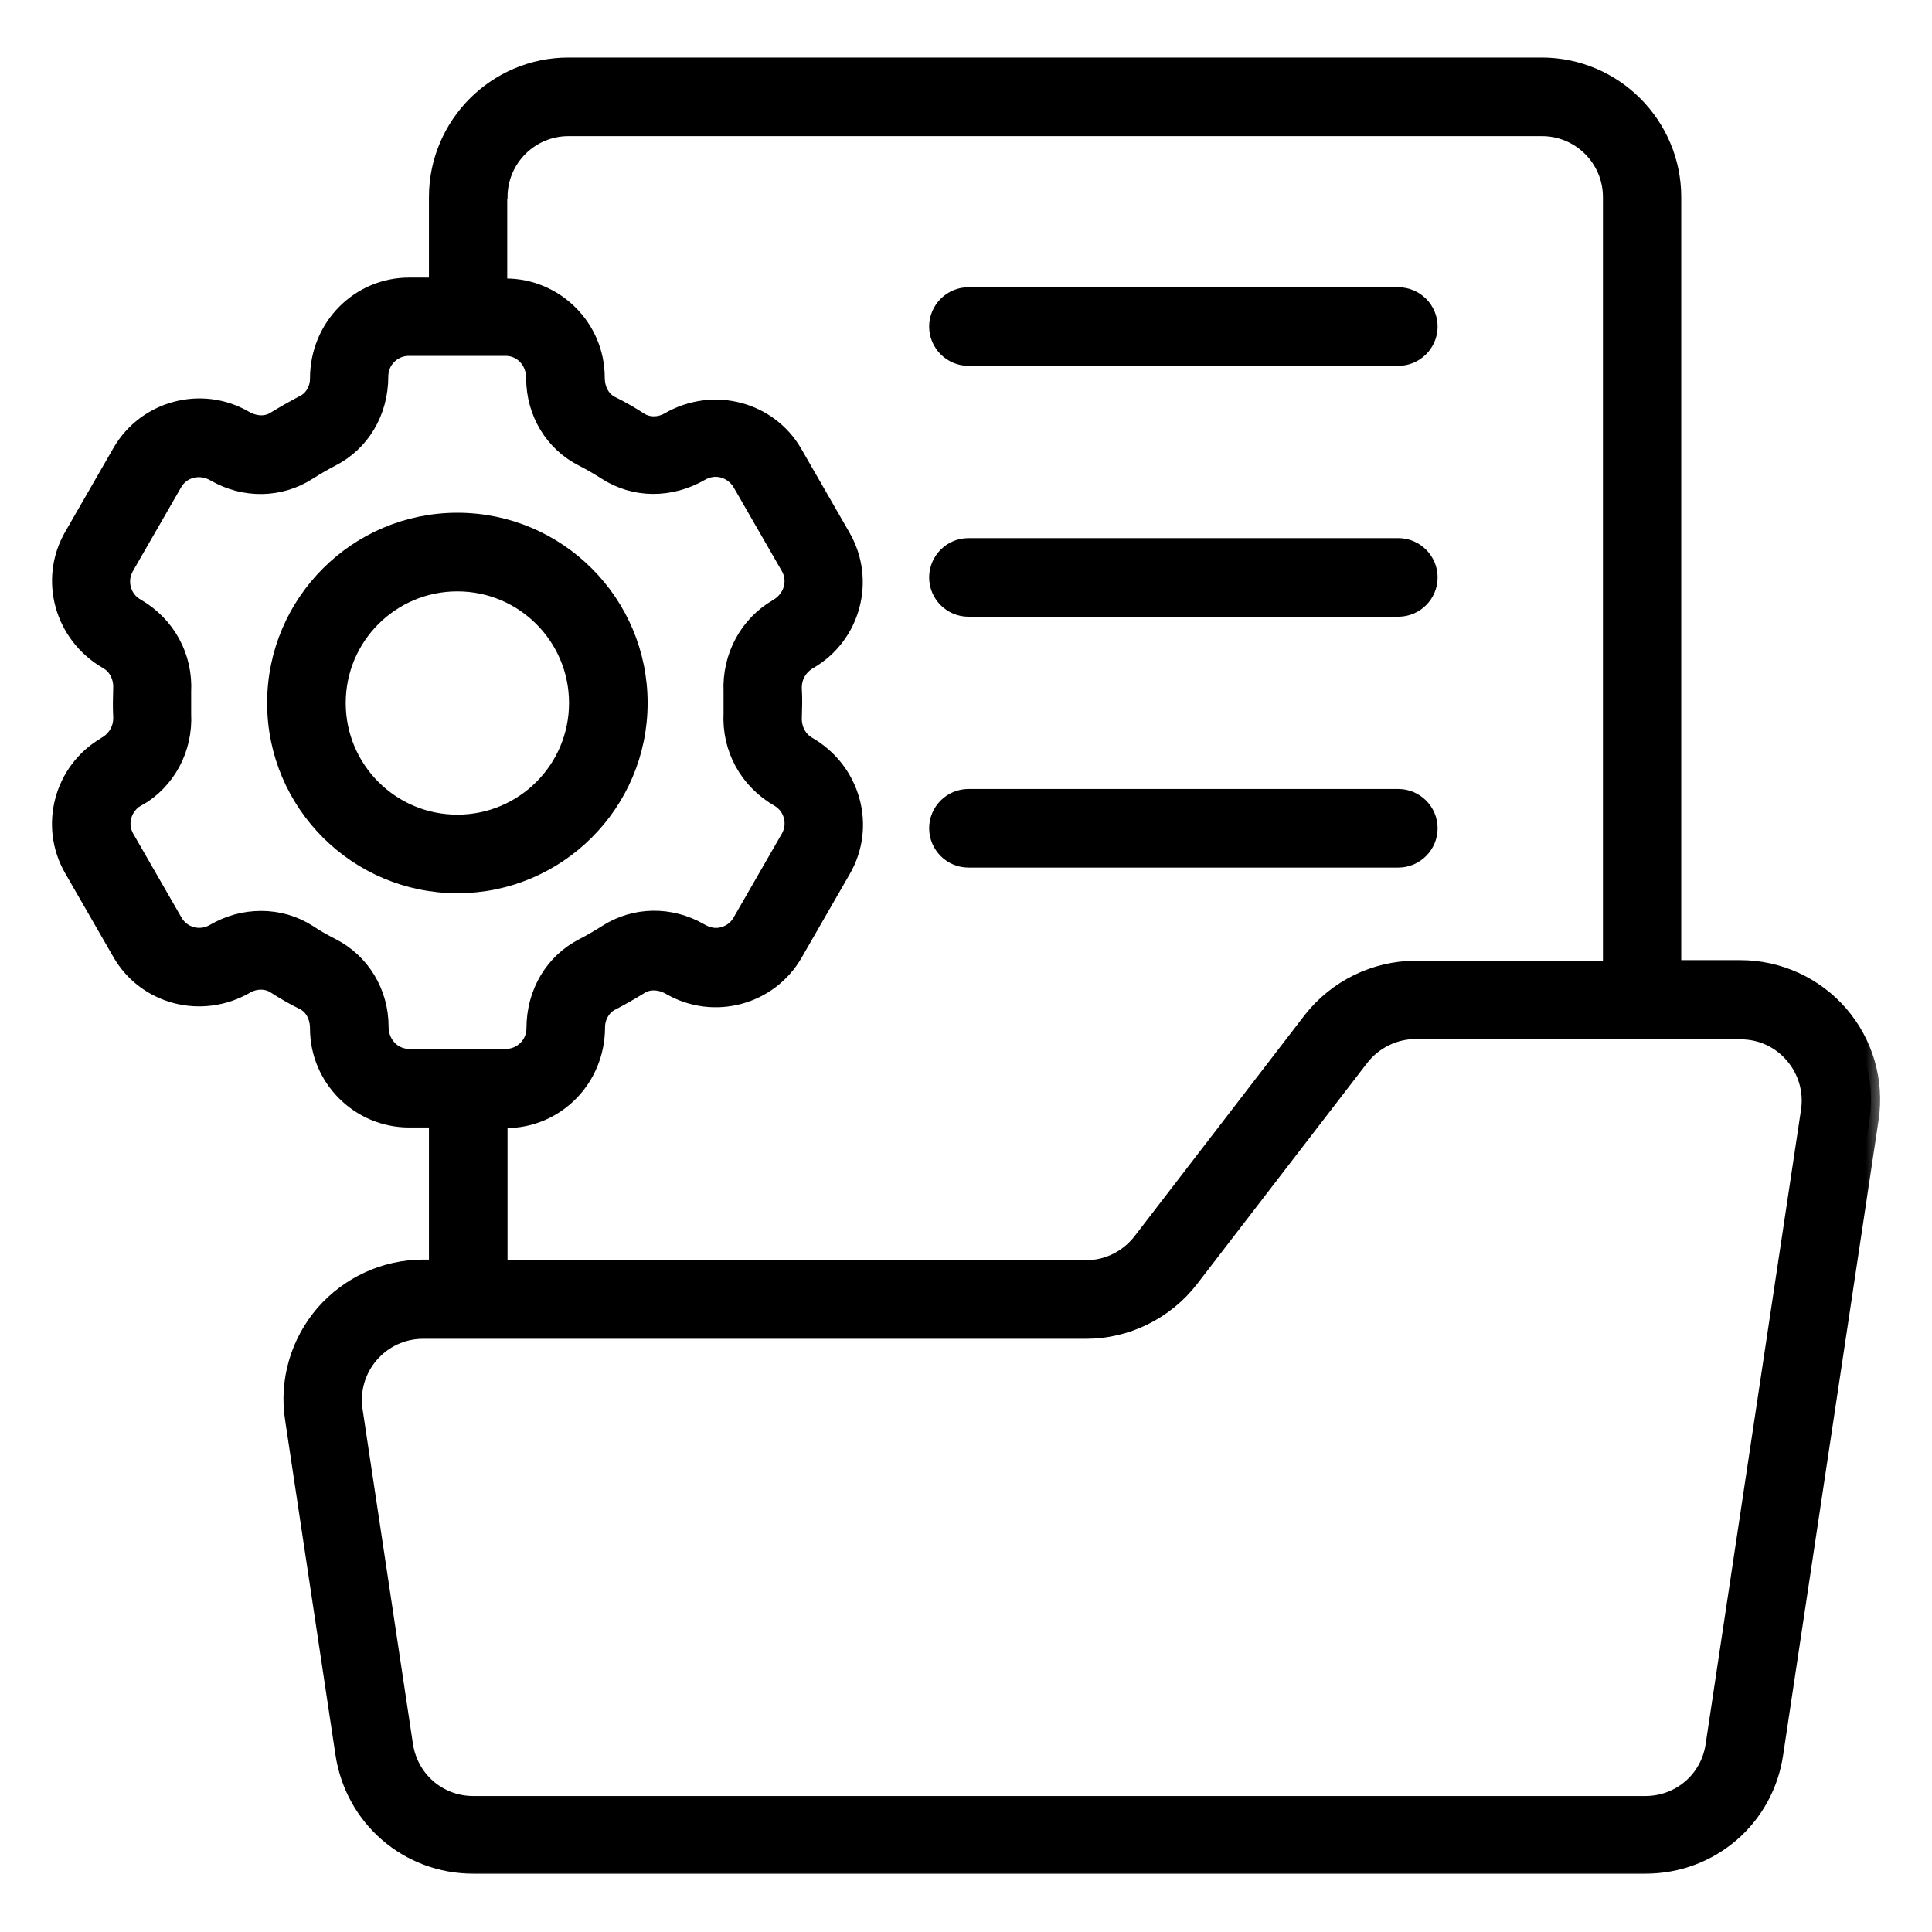
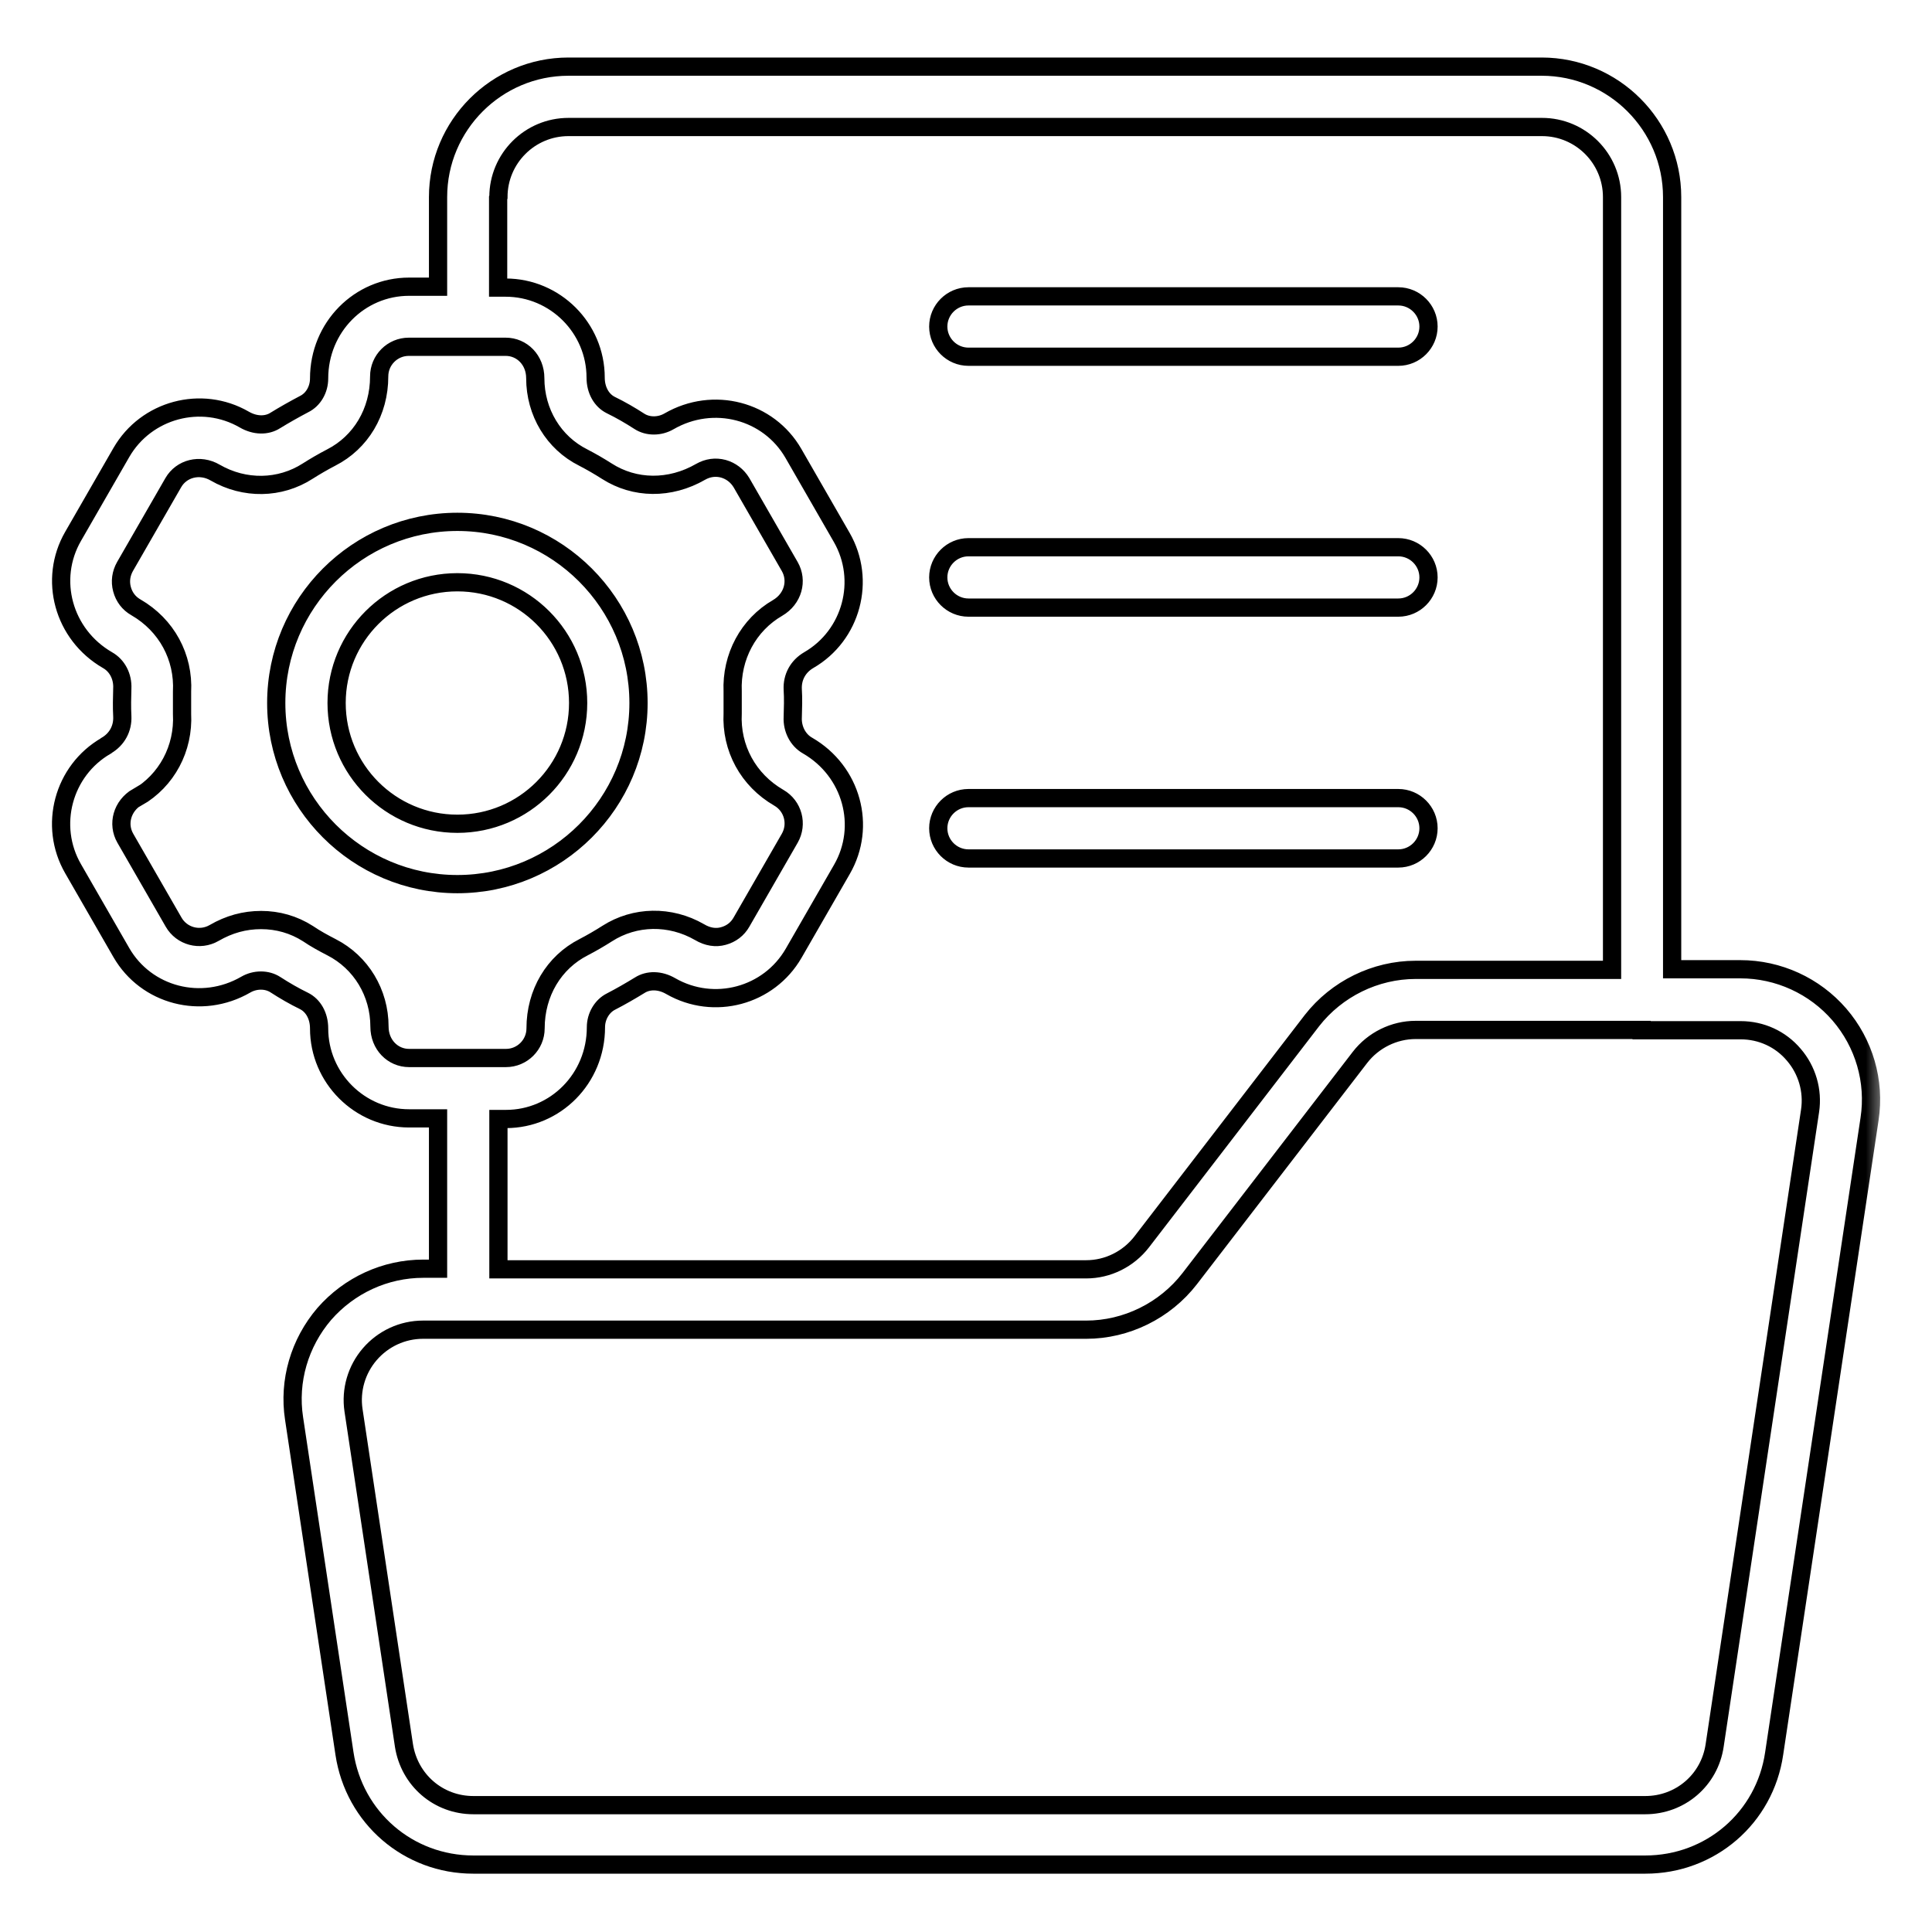
<svg xmlns="http://www.w3.org/2000/svg" width="53" height="53" viewBox="0 0 53 53" fill="none">
  <mask id="path-1-outside-1_11024_20002" maskUnits="userSpaceOnUse" x="0.676" y="0.828" width="51" height="51" fill="black">
    <rect fill="white" x="0.676" y="0.828" width="51" height="51" />
-     <path d="M2.908 20.461C1.732 21.14 1.326 22.655 2.005 23.831L3.33 26.134C4.009 27.309 5.524 27.715 6.742 27.011C6.999 26.862 7.322 26.862 7.553 27.011C7.81 27.177 8.067 27.326 8.34 27.459C8.589 27.583 8.754 27.864 8.754 28.212C8.754 29.57 9.864 30.68 11.222 30.68H12.017V34.804H11.611C10.568 34.804 9.582 35.26 8.895 36.046C8.216 36.841 7.909 37.885 8.067 38.912L9.45 48.104C9.715 49.868 11.205 51.151 12.986 51.151H45.134C46.922 51.151 48.413 49.868 48.67 48.104L51.287 30.697C51.444 29.661 51.138 28.618 50.459 27.831C49.779 27.044 48.786 26.589 47.742 26.589H45.871V5.406C45.871 3.435 44.264 1.828 42.293 1.828H15.595C13.623 1.828 12.017 3.435 12.017 5.406V7.865H11.222C9.864 7.865 8.754 8.975 8.754 10.383C8.754 10.681 8.597 10.962 8.34 11.087C8.075 11.227 7.81 11.376 7.553 11.534C7.322 11.683 6.999 11.683 6.7 11.509C5.524 10.83 4.009 11.236 3.33 12.412L2.005 14.714C1.326 15.89 1.732 17.405 2.949 18.109C3.214 18.258 3.371 18.556 3.355 18.887C3.355 19.012 3.347 19.144 3.347 19.268C3.347 19.393 3.347 19.525 3.355 19.649C3.371 19.981 3.214 20.279 2.916 20.453L2.908 20.461ZM45.034 28.262C45.034 28.262 45.043 28.262 45.051 28.262C45.059 28.262 45.059 28.262 45.067 28.262H47.751C48.314 28.262 48.844 28.502 49.208 28.933C49.572 29.355 49.738 29.918 49.655 30.473L47.038 47.88C46.898 48.833 46.094 49.52 45.134 49.52H12.986C12.025 49.52 11.23 48.833 11.081 47.88L9.698 38.688C9.615 38.133 9.781 37.57 10.145 37.148C10.51 36.725 11.04 36.477 11.603 36.477H29.797C30.898 36.477 31.958 35.955 32.637 35.077L37.308 29.007C37.672 28.535 38.244 28.254 38.832 28.254H45.034V28.262ZM13.673 5.406C13.673 4.346 14.534 3.484 15.595 3.484H42.301C43.361 3.484 44.223 4.346 44.223 5.406V26.606H38.832C37.73 26.606 36.67 27.127 35.991 27.997L31.321 34.067C30.956 34.539 30.393 34.821 29.797 34.821H13.673V30.697H13.88C15.238 30.697 16.348 29.587 16.348 28.179C16.348 27.881 16.514 27.599 16.762 27.475C17.035 27.334 17.292 27.185 17.549 27.028C17.781 26.879 18.104 26.879 18.402 27.053C19.586 27.732 21.093 27.326 21.772 26.15L23.097 23.848C23.776 22.672 23.371 21.157 22.153 20.453C21.888 20.304 21.731 19.997 21.747 19.674C21.747 19.55 21.756 19.418 21.756 19.293C21.756 19.169 21.756 19.037 21.747 18.912C21.731 18.581 21.888 18.283 22.186 18.109C23.362 17.43 23.768 15.915 23.089 14.739L21.764 12.436C21.085 11.261 19.57 10.855 18.352 11.559C18.095 11.708 17.772 11.708 17.541 11.559C17.284 11.393 17.027 11.244 16.754 11.111C16.505 10.987 16.34 10.706 16.34 10.358C16.34 9 15.23 7.89 13.872 7.89H13.665V5.43L13.673 5.406ZM3.769 21.877C4.572 21.413 5.044 20.535 4.994 19.583C4.994 19.484 4.994 19.384 4.994 19.277C4.994 19.169 4.994 19.07 4.994 18.979C5.044 18.026 4.572 17.148 3.727 16.66C3.537 16.552 3.404 16.378 3.347 16.163C3.289 15.948 3.322 15.732 3.429 15.542L4.754 13.24C4.978 12.851 5.483 12.718 5.905 12.966C6.709 13.43 7.678 13.414 8.439 12.925C8.647 12.793 8.862 12.668 9.085 12.552C9.897 12.138 10.402 11.302 10.402 10.325C10.402 9.877 10.767 9.513 11.214 9.513H12.82C12.82 9.513 12.829 9.513 12.837 9.513C12.845 9.513 12.845 9.513 12.853 9.513H13.872C14.319 9.513 14.684 9.877 14.684 10.374C14.684 11.31 15.189 12.147 16 12.552C16.224 12.668 16.439 12.793 16.646 12.925C17.408 13.414 18.377 13.43 19.222 12.942C19.412 12.834 19.627 12.801 19.843 12.859C20.05 12.917 20.224 13.049 20.34 13.24L21.665 15.542C21.888 15.931 21.756 16.428 21.333 16.676C20.53 17.14 20.058 18.018 20.099 18.97V19.268C20.099 19.268 20.099 19.467 20.099 19.567C20.05 20.519 20.522 21.397 21.366 21.885C21.756 22.109 21.888 22.606 21.665 22.995L20.34 25.297C20.232 25.488 20.058 25.62 19.843 25.678C19.636 25.736 19.412 25.703 19.189 25.57C18.385 25.107 17.416 25.123 16.654 25.612C16.447 25.744 16.232 25.869 16.009 25.985C15.197 26.399 14.692 27.235 14.692 28.212C14.692 28.659 14.327 29.024 13.88 29.024H11.222C10.775 29.024 10.41 28.659 10.41 28.163C10.41 27.235 9.905 26.399 9.094 25.985C8.87 25.869 8.655 25.753 8.448 25.612C8.059 25.363 7.62 25.239 7.164 25.239C6.709 25.239 6.286 25.355 5.872 25.595C5.483 25.819 4.986 25.686 4.763 25.297L3.438 22.995C3.214 22.606 3.347 22.109 3.769 21.86V21.877ZM12.547 24.254C15.288 24.254 17.516 22.026 17.516 19.285C17.516 16.544 15.288 14.316 12.547 14.316C9.806 14.316 7.578 16.544 7.578 19.285C7.578 22.026 9.806 24.254 12.547 24.254ZM12.547 15.973C14.377 15.973 15.86 17.455 15.86 19.285C15.86 21.115 14.377 22.598 12.547 22.598C10.717 22.598 9.234 21.115 9.234 19.285C9.234 17.455 10.717 15.973 12.547 15.973ZM25.739 8.958C25.739 8.503 26.112 8.13 26.567 8.13H38.36C38.815 8.13 39.188 8.503 39.188 8.958C39.188 9.414 38.815 9.786 38.36 9.786H26.567C26.112 9.786 25.739 9.414 25.739 8.958ZM25.739 15.84C25.739 15.384 26.112 15.012 26.567 15.012H38.36C38.815 15.012 39.188 15.384 39.188 15.84C39.188 16.296 38.815 16.668 38.36 16.668H26.567C26.112 16.668 25.739 16.296 25.739 15.84ZM25.739 22.722C25.739 22.266 26.112 21.894 26.567 21.894H38.36C38.815 21.894 39.188 22.266 39.188 22.722C39.188 23.177 38.815 23.55 38.36 23.55H26.567C26.112 23.55 25.739 23.177 25.739 22.722Z" />
  </mask>
-   <path d="M2.908 20.461C1.732 21.14 1.326 22.655 2.005 23.831L3.33 26.134C4.009 27.309 5.524 27.715 6.742 27.011C6.999 26.862 7.322 26.862 7.553 27.011C7.81 27.177 8.067 27.326 8.34 27.459C8.589 27.583 8.754 27.864 8.754 28.212C8.754 29.57 9.864 30.68 11.222 30.68H12.017V34.804H11.611C10.568 34.804 9.582 35.26 8.895 36.046C8.216 36.841 7.909 37.885 8.067 38.912L9.45 48.104C9.715 49.868 11.205 51.151 12.986 51.151H45.134C46.922 51.151 48.413 49.868 48.67 48.104L51.287 30.697C51.444 29.661 51.138 28.618 50.459 27.831C49.779 27.044 48.786 26.589 47.742 26.589H45.871V5.406C45.871 3.435 44.264 1.828 42.293 1.828H15.595C13.623 1.828 12.017 3.435 12.017 5.406V7.865H11.222C9.864 7.865 8.754 8.975 8.754 10.383C8.754 10.681 8.597 10.962 8.34 11.087C8.075 11.227 7.81 11.376 7.553 11.534C7.322 11.683 6.999 11.683 6.7 11.509C5.524 10.83 4.009 11.236 3.33 12.412L2.005 14.714C1.326 15.89 1.732 17.405 2.949 18.109C3.214 18.258 3.371 18.556 3.355 18.887C3.355 19.012 3.347 19.144 3.347 19.268C3.347 19.393 3.347 19.525 3.355 19.649C3.371 19.981 3.214 20.279 2.916 20.453L2.908 20.461ZM45.034 28.262C45.034 28.262 45.043 28.262 45.051 28.262C45.059 28.262 45.059 28.262 45.067 28.262H47.751C48.314 28.262 48.844 28.502 49.208 28.933C49.572 29.355 49.738 29.918 49.655 30.473L47.038 47.88C46.898 48.833 46.094 49.52 45.134 49.52H12.986C12.025 49.52 11.23 48.833 11.081 47.88L9.698 38.688C9.615 38.133 9.781 37.57 10.145 37.148C10.51 36.725 11.04 36.477 11.603 36.477H29.797C30.898 36.477 31.958 35.955 32.637 35.077L37.308 29.007C37.672 28.535 38.244 28.254 38.832 28.254H45.034V28.262ZM13.673 5.406C13.673 4.346 14.534 3.484 15.595 3.484H42.301C43.361 3.484 44.223 4.346 44.223 5.406V26.606H38.832C37.73 26.606 36.67 27.127 35.991 27.997L31.321 34.067C30.956 34.539 30.393 34.821 29.797 34.821H13.673V30.697H13.88C15.238 30.697 16.348 29.587 16.348 28.179C16.348 27.881 16.514 27.599 16.762 27.475C17.035 27.334 17.292 27.185 17.549 27.028C17.781 26.879 18.104 26.879 18.402 27.053C19.586 27.732 21.093 27.326 21.772 26.15L23.097 23.848C23.776 22.672 23.371 21.157 22.153 20.453C21.888 20.304 21.731 19.997 21.747 19.674C21.747 19.55 21.756 19.418 21.756 19.293C21.756 19.169 21.756 19.037 21.747 18.912C21.731 18.581 21.888 18.283 22.186 18.109C23.362 17.43 23.768 15.915 23.089 14.739L21.764 12.436C21.085 11.261 19.57 10.855 18.352 11.559C18.095 11.708 17.772 11.708 17.541 11.559C17.284 11.393 17.027 11.244 16.754 11.111C16.505 10.987 16.34 10.706 16.34 10.358C16.34 9 15.23 7.89 13.872 7.89H13.665V5.43L13.673 5.406ZM3.769 21.877C4.572 21.413 5.044 20.535 4.994 19.583C4.994 19.484 4.994 19.384 4.994 19.277C4.994 19.169 4.994 19.07 4.994 18.979C5.044 18.026 4.572 17.148 3.727 16.66C3.537 16.552 3.404 16.378 3.347 16.163C3.289 15.948 3.322 15.732 3.429 15.542L4.754 13.24C4.978 12.851 5.483 12.718 5.905 12.966C6.709 13.43 7.678 13.414 8.439 12.925C8.647 12.793 8.862 12.668 9.085 12.552C9.897 12.138 10.402 11.302 10.402 10.325C10.402 9.877 10.767 9.513 11.214 9.513H12.82C12.82 9.513 12.829 9.513 12.837 9.513C12.845 9.513 12.845 9.513 12.853 9.513H13.872C14.319 9.513 14.684 9.877 14.684 10.374C14.684 11.31 15.189 12.147 16 12.552C16.224 12.668 16.439 12.793 16.646 12.925C17.408 13.414 18.377 13.43 19.222 12.942C19.412 12.834 19.627 12.801 19.843 12.859C20.05 12.917 20.224 13.049 20.34 13.24L21.665 15.542C21.888 15.931 21.756 16.428 21.333 16.676C20.53 17.14 20.058 18.018 20.099 18.97V19.268C20.099 19.268 20.099 19.467 20.099 19.567C20.05 20.519 20.522 21.397 21.366 21.885C21.756 22.109 21.888 22.606 21.665 22.995L20.34 25.297C20.232 25.488 20.058 25.62 19.843 25.678C19.636 25.736 19.412 25.703 19.189 25.57C18.385 25.107 17.416 25.123 16.654 25.612C16.447 25.744 16.232 25.869 16.009 25.985C15.197 26.399 14.692 27.235 14.692 28.212C14.692 28.659 14.327 29.024 13.88 29.024H11.222C10.775 29.024 10.41 28.659 10.41 28.163C10.41 27.235 9.905 26.399 9.094 25.985C8.87 25.869 8.655 25.753 8.448 25.612C8.059 25.363 7.62 25.239 7.164 25.239C6.709 25.239 6.286 25.355 5.872 25.595C5.483 25.819 4.986 25.686 4.763 25.297L3.438 22.995C3.214 22.606 3.347 22.109 3.769 21.86V21.877ZM12.547 24.254C15.288 24.254 17.516 22.026 17.516 19.285C17.516 16.544 15.288 14.316 12.547 14.316C9.806 14.316 7.578 16.544 7.578 19.285C7.578 22.026 9.806 24.254 12.547 24.254ZM12.547 15.973C14.377 15.973 15.86 17.455 15.86 19.285C15.86 21.115 14.377 22.598 12.547 22.598C10.717 22.598 9.234 21.115 9.234 19.285C9.234 17.455 10.717 15.973 12.547 15.973ZM25.739 8.958C25.739 8.503 26.112 8.13 26.567 8.13H38.36C38.815 8.13 39.188 8.503 39.188 8.958C39.188 9.414 38.815 9.786 38.36 9.786H26.567C26.112 9.786 25.739 9.414 25.739 8.958ZM25.739 15.84C25.739 15.384 26.112 15.012 26.567 15.012H38.36C38.815 15.012 39.188 15.384 39.188 15.84C39.188 16.296 38.815 16.668 38.36 16.668H26.567C26.112 16.668 25.739 16.296 25.739 15.84ZM25.739 22.722C25.739 22.266 26.112 21.894 26.567 21.894H38.36C38.815 21.894 39.188 22.266 39.188 22.722C39.188 23.177 38.815 23.55 38.36 23.55H26.567C26.112 23.55 25.739 23.177 25.739 22.722Z" fill="black" />
  <path d="M2.908 20.461C1.732 21.14 1.326 22.655 2.005 23.831L3.33 26.134C4.009 27.309 5.524 27.715 6.742 27.011C6.999 26.862 7.322 26.862 7.553 27.011C7.81 27.177 8.067 27.326 8.34 27.459C8.589 27.583 8.754 27.864 8.754 28.212C8.754 29.57 9.864 30.68 11.222 30.68H12.017V34.804H11.611C10.568 34.804 9.582 35.26 8.895 36.046C8.216 36.841 7.909 37.885 8.067 38.912L9.45 48.104C9.715 49.868 11.205 51.151 12.986 51.151H45.134C46.922 51.151 48.413 49.868 48.67 48.104L51.287 30.697C51.444 29.661 51.138 28.618 50.459 27.831C49.779 27.044 48.786 26.589 47.742 26.589H45.871V5.406C45.871 3.435 44.264 1.828 42.293 1.828H15.595C13.623 1.828 12.017 3.435 12.017 5.406V7.865H11.222C9.864 7.865 8.754 8.975 8.754 10.383C8.754 10.681 8.597 10.962 8.34 11.087C8.075 11.227 7.81 11.376 7.553 11.534C7.322 11.683 6.999 11.683 6.7 11.509C5.524 10.83 4.009 11.236 3.33 12.412L2.005 14.714C1.326 15.89 1.732 17.405 2.949 18.109C3.214 18.258 3.371 18.556 3.355 18.887C3.355 19.012 3.347 19.144 3.347 19.268C3.347 19.393 3.347 19.525 3.355 19.649C3.371 19.981 3.214 20.279 2.916 20.453L2.908 20.461ZM45.034 28.262C45.034 28.262 45.043 28.262 45.051 28.262C45.059 28.262 45.059 28.262 45.067 28.262H47.751C48.314 28.262 48.844 28.502 49.208 28.933C49.572 29.355 49.738 29.918 49.655 30.473L47.038 47.88C46.898 48.833 46.094 49.52 45.134 49.52H12.986C12.025 49.52 11.23 48.833 11.081 47.88L9.698 38.688C9.615 38.133 9.781 37.57 10.145 37.148C10.51 36.725 11.04 36.477 11.603 36.477H29.797C30.898 36.477 31.958 35.955 32.637 35.077L37.308 29.007C37.672 28.535 38.244 28.254 38.832 28.254H45.034V28.262ZM13.673 5.406C13.673 4.346 14.534 3.484 15.595 3.484H42.301C43.361 3.484 44.223 4.346 44.223 5.406V26.606H38.832C37.73 26.606 36.67 27.127 35.991 27.997L31.321 34.067C30.956 34.539 30.393 34.821 29.797 34.821H13.673V30.697H13.88C15.238 30.697 16.348 29.587 16.348 28.179C16.348 27.881 16.514 27.599 16.762 27.475C17.035 27.334 17.292 27.185 17.549 27.028C17.781 26.879 18.104 26.879 18.402 27.053C19.586 27.732 21.093 27.326 21.772 26.15L23.097 23.848C23.776 22.672 23.371 21.157 22.153 20.453C21.888 20.304 21.731 19.997 21.747 19.674C21.747 19.55 21.756 19.418 21.756 19.293C21.756 19.169 21.756 19.037 21.747 18.912C21.731 18.581 21.888 18.283 22.186 18.109C23.362 17.43 23.768 15.915 23.089 14.739L21.764 12.436C21.085 11.261 19.57 10.855 18.352 11.559C18.095 11.708 17.772 11.708 17.541 11.559C17.284 11.393 17.027 11.244 16.754 11.111C16.505 10.987 16.34 10.706 16.34 10.358C16.34 9 15.23 7.89 13.872 7.89H13.665V5.43L13.673 5.406ZM3.769 21.877C4.572 21.413 5.044 20.535 4.994 19.583C4.994 19.484 4.994 19.384 4.994 19.277C4.994 19.169 4.994 19.07 4.994 18.979C5.044 18.026 4.572 17.148 3.727 16.66C3.537 16.552 3.404 16.378 3.347 16.163C3.289 15.948 3.322 15.732 3.429 15.542L4.754 13.24C4.978 12.851 5.483 12.718 5.905 12.966C6.709 13.43 7.678 13.414 8.439 12.925C8.647 12.793 8.862 12.668 9.085 12.552C9.897 12.138 10.402 11.302 10.402 10.325C10.402 9.877 10.767 9.513 11.214 9.513H12.82C12.82 9.513 12.829 9.513 12.837 9.513C12.845 9.513 12.845 9.513 12.853 9.513H13.872C14.319 9.513 14.684 9.877 14.684 10.374C14.684 11.31 15.189 12.147 16 12.552C16.224 12.668 16.439 12.793 16.646 12.925C17.408 13.414 18.377 13.43 19.222 12.942C19.412 12.834 19.627 12.801 19.843 12.859C20.05 12.917 20.224 13.049 20.34 13.24L21.665 15.542C21.888 15.931 21.756 16.428 21.333 16.676C20.53 17.14 20.058 18.018 20.099 18.97V19.268C20.099 19.268 20.099 19.467 20.099 19.567C20.05 20.519 20.522 21.397 21.366 21.885C21.756 22.109 21.888 22.606 21.665 22.995L20.34 25.297C20.232 25.488 20.058 25.62 19.843 25.678C19.636 25.736 19.412 25.703 19.189 25.57C18.385 25.107 17.416 25.123 16.654 25.612C16.447 25.744 16.232 25.869 16.009 25.985C15.197 26.399 14.692 27.235 14.692 28.212C14.692 28.659 14.327 29.024 13.88 29.024H11.222C10.775 29.024 10.41 28.659 10.41 28.163C10.41 27.235 9.905 26.399 9.094 25.985C8.87 25.869 8.655 25.753 8.448 25.612C8.059 25.363 7.62 25.239 7.164 25.239C6.709 25.239 6.286 25.355 5.872 25.595C5.483 25.819 4.986 25.686 4.763 25.297L3.438 22.995C3.214 22.606 3.347 22.109 3.769 21.86V21.877ZM12.547 24.254C15.288 24.254 17.516 22.026 17.516 19.285C17.516 16.544 15.288 14.316 12.547 14.316C9.806 14.316 7.578 16.544 7.578 19.285C7.578 22.026 9.806 24.254 12.547 24.254ZM12.547 15.973C14.377 15.973 15.86 17.455 15.86 19.285C15.86 21.115 14.377 22.598 12.547 22.598C10.717 22.598 9.234 21.115 9.234 19.285C9.234 17.455 10.717 15.973 12.547 15.973ZM25.739 8.958C25.739 8.503 26.112 8.13 26.567 8.13H38.36C38.815 8.13 39.188 8.503 39.188 8.958C39.188 9.414 38.815 9.786 38.36 9.786H26.567C26.112 9.786 25.739 9.414 25.739 8.958ZM25.739 15.84C25.739 15.384 26.112 15.012 26.567 15.012H38.36C38.815 15.012 39.188 15.384 39.188 15.84C39.188 16.296 38.815 16.668 38.36 16.668H26.567C26.112 16.668 25.739 16.296 25.739 15.84ZM25.739 22.722C25.739 22.266 26.112 21.894 26.567 21.894H38.36C38.815 21.894 39.188 22.266 39.188 22.722C39.188 23.177 38.815 23.55 38.36 23.55H26.567C26.112 23.55 25.739 23.177 25.739 22.722Z" stroke="black" stroke-width="0.5" mask="url(#path-1-outside-1_11024_20002)" />
</svg>